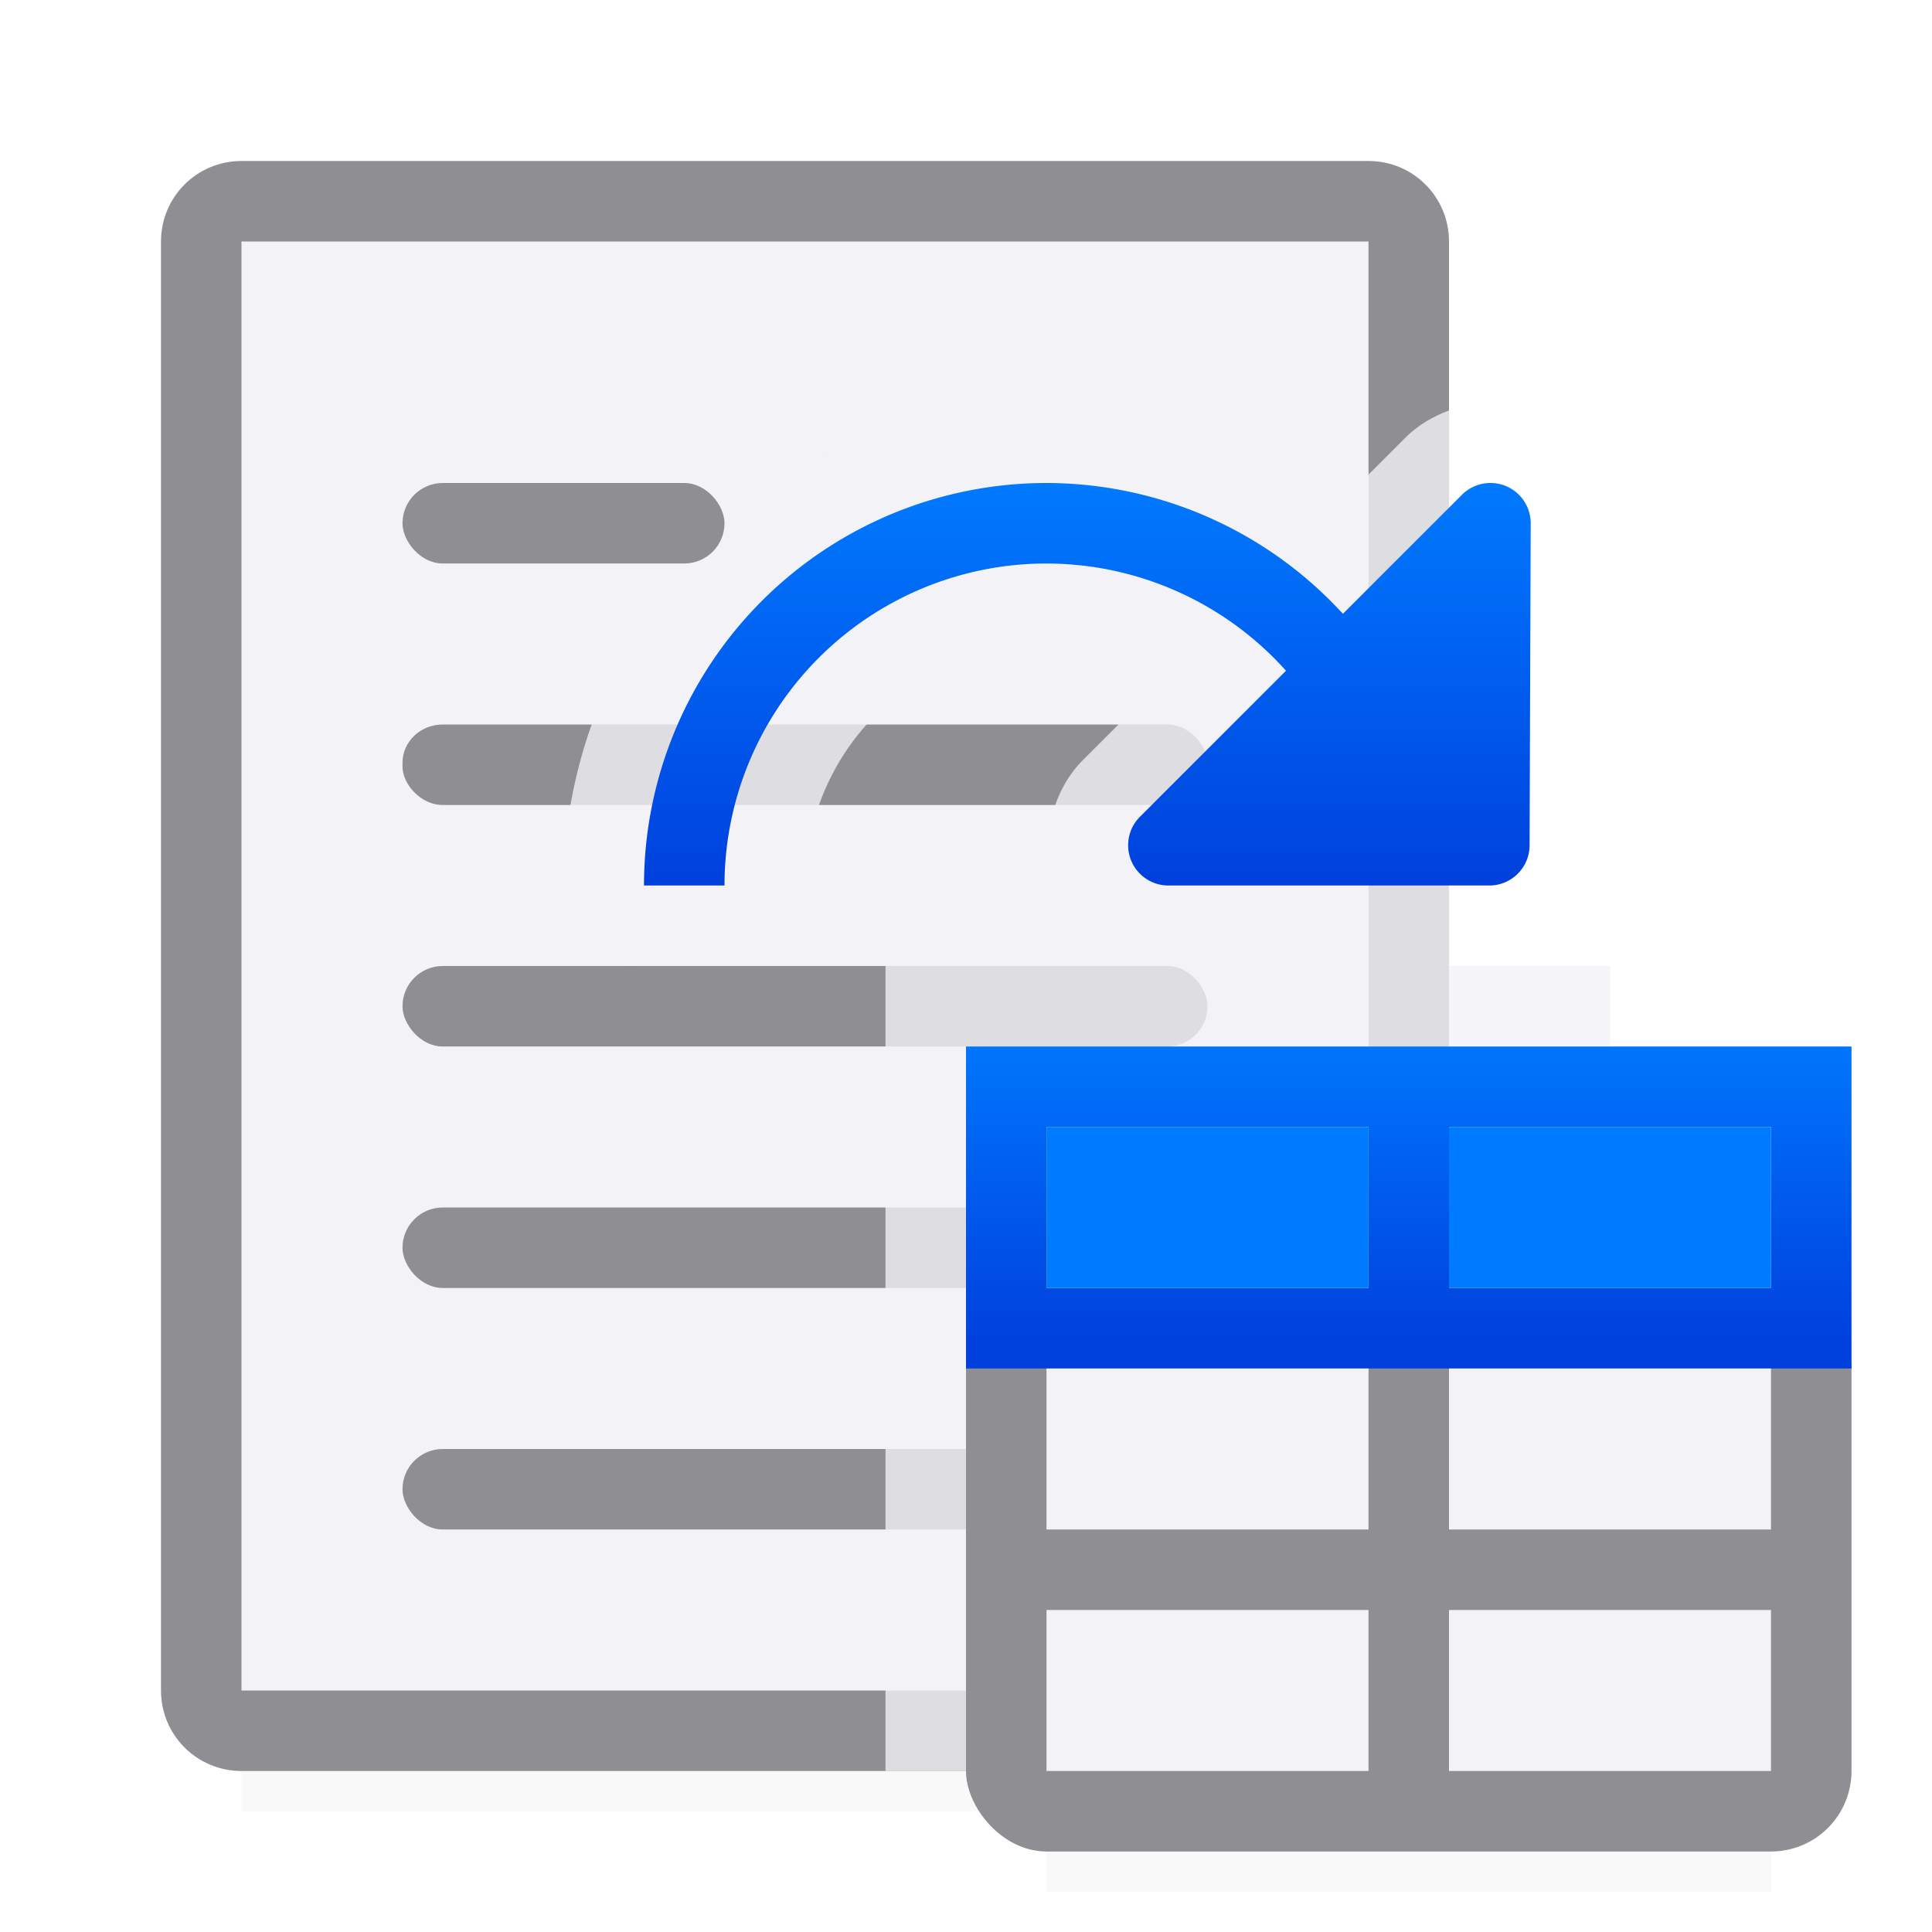
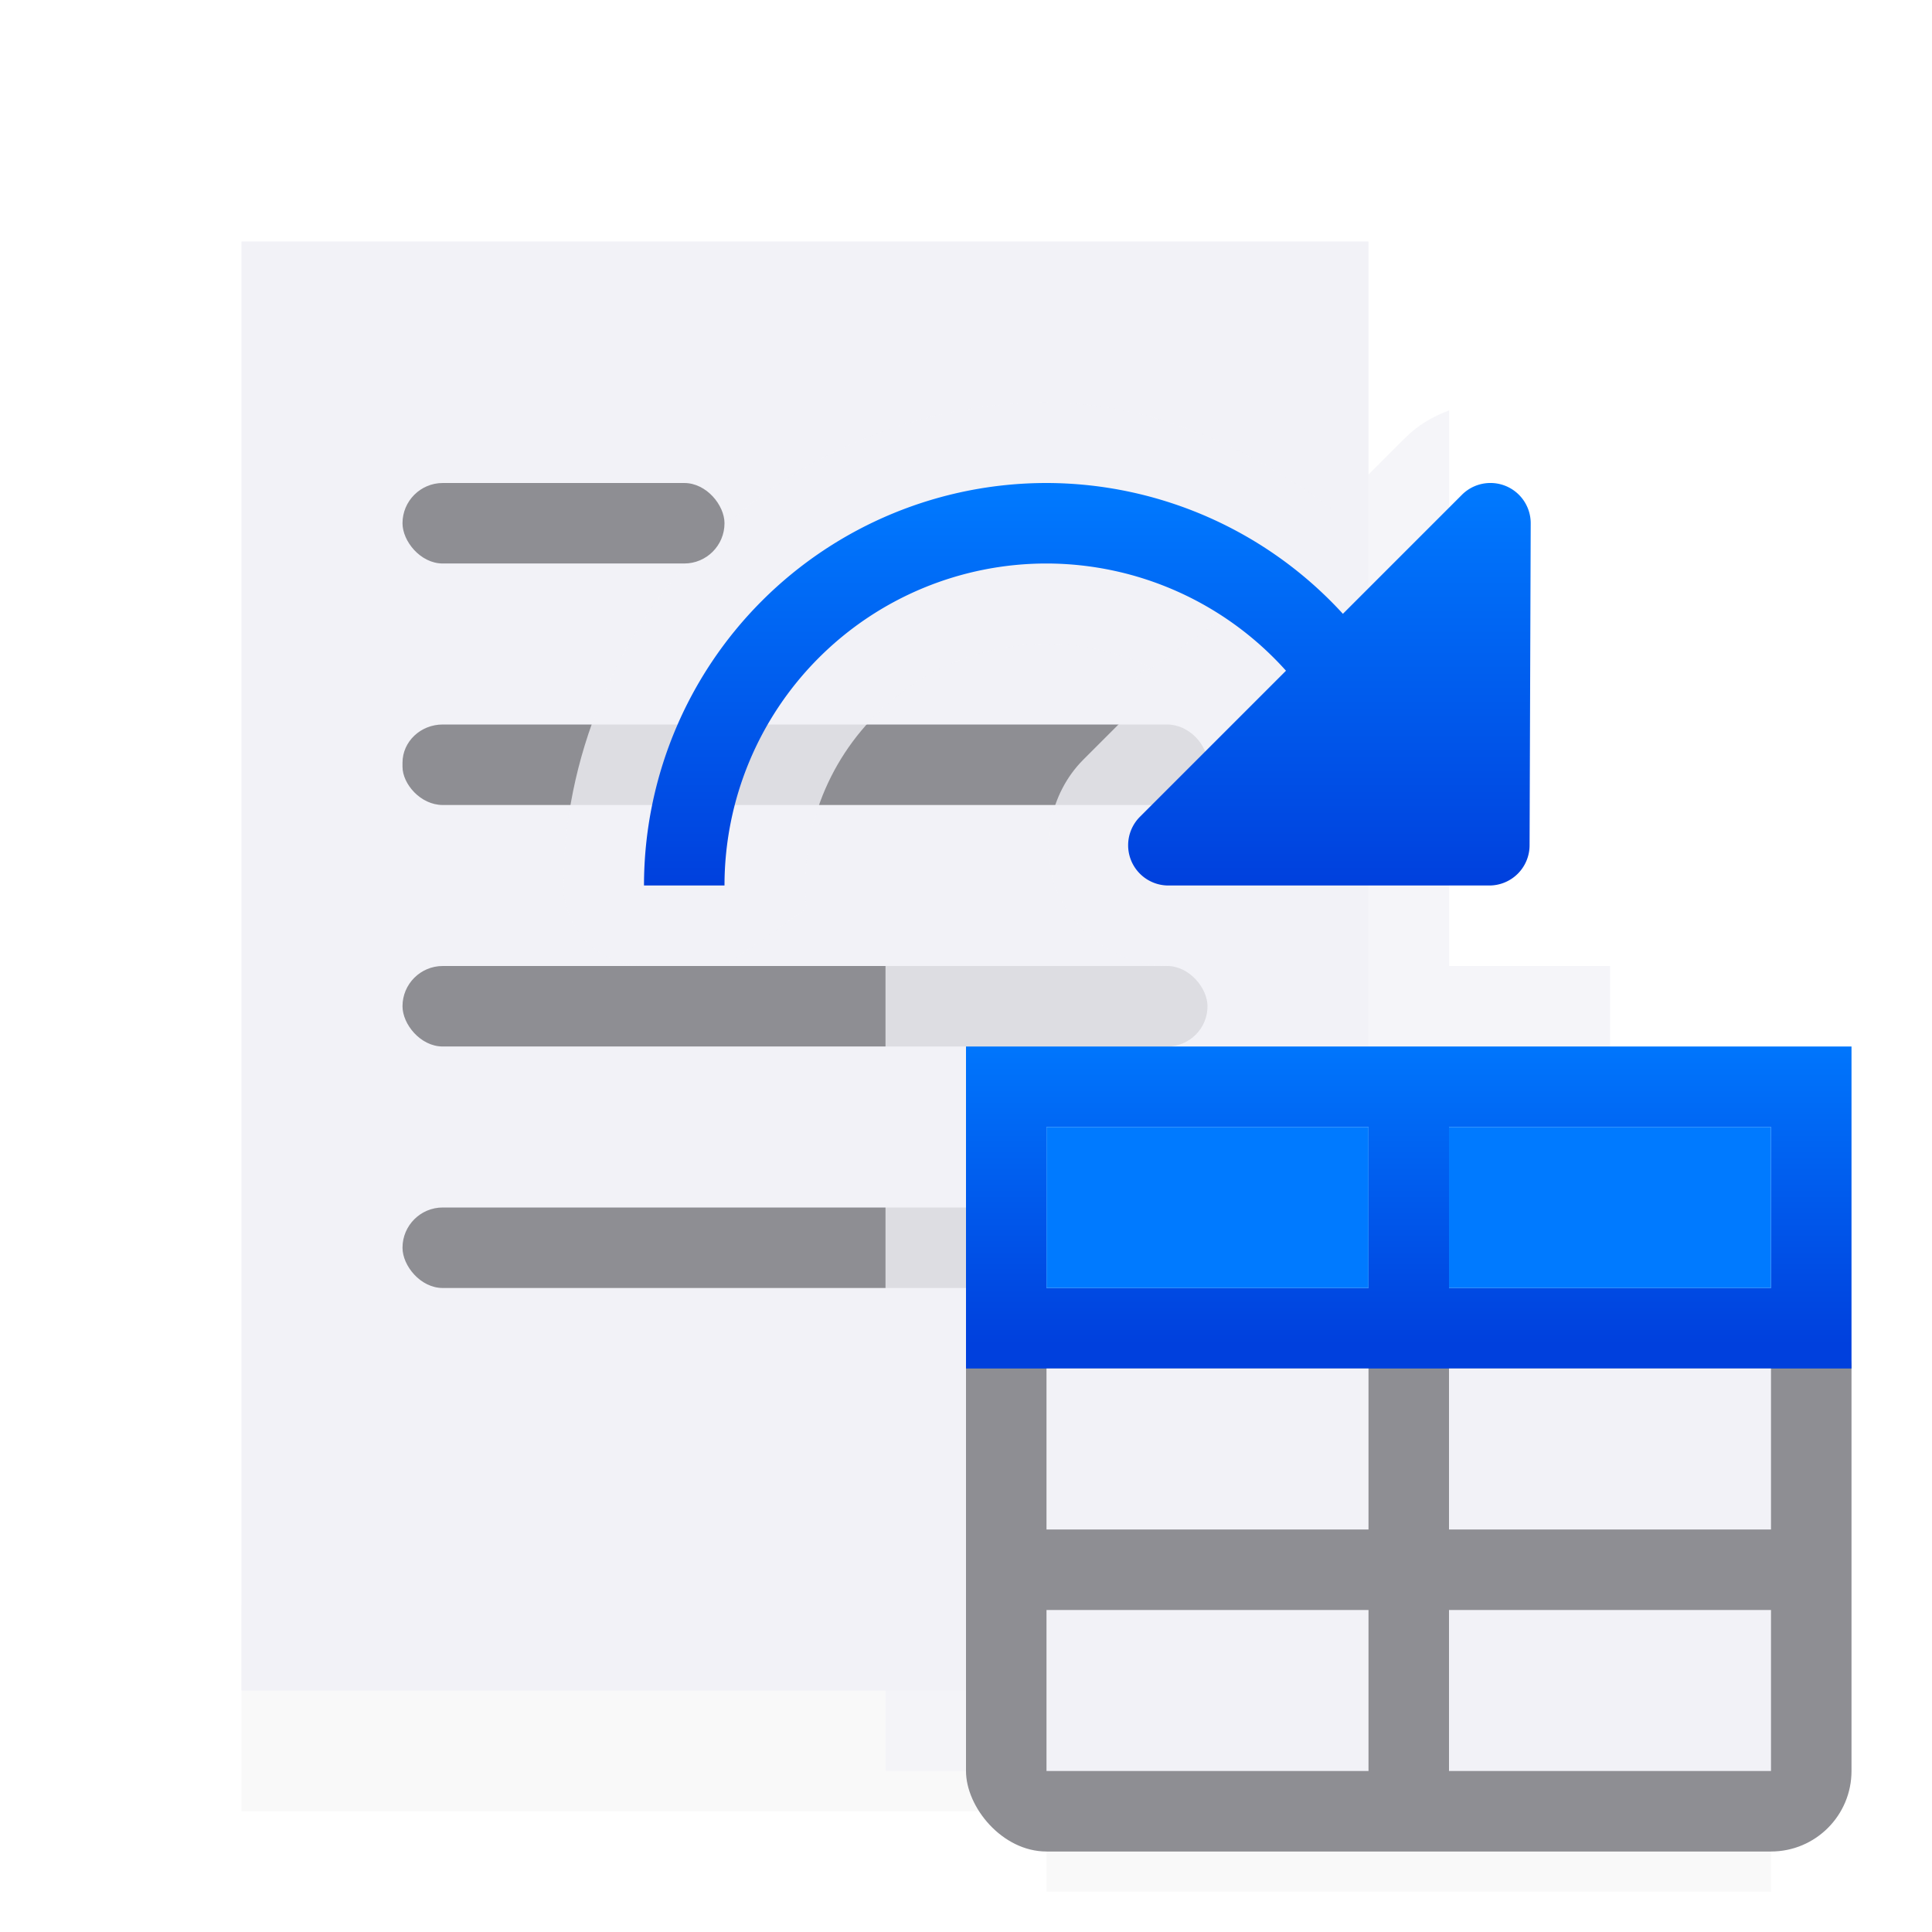
<svg xmlns="http://www.w3.org/2000/svg" xmlns:xlink="http://www.w3.org/1999/xlink" viewBox="0 0 24 24">
  <filter id="a" color-interpolation-filters="sRGB" height="1.095" width="1.097" x="-.049" y="-.047">
    <feGaussianBlur stdDeviation=".366" />
  </filter>
  <linearGradient id="b" gradientTransform="translate(-50.237 -.305)" gradientUnits="userSpaceOnUse" x1="14" x2="13.797" y1="22" y2="2.136">
    <stop offset="0" stop-color="#0040dd" />
    <stop offset="1" stop-color="#007aff" />
  </linearGradient>
  <linearGradient id="c" gradientTransform="translate(2.014 -1)" gradientUnits="userSpaceOnUse" x1="10" x2="10" xlink:href="#b" y1="12" y2="7" />
  <linearGradient id="d" gradientUnits="userSpaceOnUse" x1="12" x2="12" xlink:href="#b" y1="17" y2="13" />
  <path d="m13 20.941h9v2.559h-9z" filter="url(#a)" opacity=".15" stroke-width="1.015" />
  <path d="m3 19.941h14v2.559h-14z" filter="url(#a)" opacity=".15" stroke-width="1.015" />
  <path d="m3 3v9 9h6 8v-9-9h-6z" fill="#f2f2f7" />
  <g fill="#8e8e93">
-     <path d="m3 2c-.554 0-1 .446-1 1v9 9c0 .554.446 1 1 1h6 8c.554 0 1-.446 1-1v-9-9c0-.554-.446-1-1-1h-6zm0 1h8 6v9 9h-8-6v-9z" />
    <rect height="1" rx=".5" width="10" x="5" y="12" />
    <rect height="1" rx=".5" width="10" x="5" y="15" />
-     <rect height="1" rx=".5" width="10" x="5" y="18" />
  </g>
  <path d="m11 12v10h8c.554 0 1-.446 1-1v-9z" fill="#f2f2f7" fill-opacity=".784" />
  <rect fill="#8e8e93" height="7" ry="1" width="11" x="12" y="16" />
  <path d="m12 13h11v4h-11z" fill="url(#d)" />
  <g fill="#f2f2f7">
    <path d="m18 20h4v2h-4z" />
    <path d="m13 20h4v2h-4z" />
    <path d="m18 17h4v2h-4z" />
    <path d="m13 17h4v2h-4z" />
    <path d="m18 14h4v2h-4z" />
    <path d="m13 14h4v2h-4z" />
  </g>
  <path d="m13 14v2h4v-2zm5 0v2h4v-2z" fill="#007aff" />
  <rect fill="#8e8e93" height="1" rx=".5" ry=".475" width="10" x="5" y="9" />
  <path d="m13 5c-1.571 0-3.131.647-4.242 1.758s-1.758 2.671-1.758 4.242c0.0.552.448 1 1 1h1l1.018-.711c-.088-.905.237-1.818.918-2.465.888-.843 2.197-1.061 3.311-.553l-.154.174 1.176-.82-1.814 1.814c-.416.417-.55 1.091-.324 1.635.225.544.796.926 1.385.926h2.486 1v-6.902c-.204.075-.394.188-.547.342l-.895.895c-1.037-.784-2.256-1.332-3.557-1.334z" fill="#f2f2f7" fill-opacity=".784" />
  <path d="m13 6a5 5 0 0 0 -5 5h1a4 4 0 0 1 4-4 4 4 0 0 1 2.975 1.332l-1.814 1.814a.5.5 0 0 0 .354.854h2.486 1 .5a.5.5 0 0 0 .5-.498l.014-4a.5.5 0 0 0 -.514-.502.5.5 0 0 0 -.34.146l-1.479 1.479a5 5 0 0 0 -3.682-1.625z" fill="url(#c)" />
  <rect fill="#8e8e93" height="1" rx=".5" width="4" x="5" y="6" />
</svg>